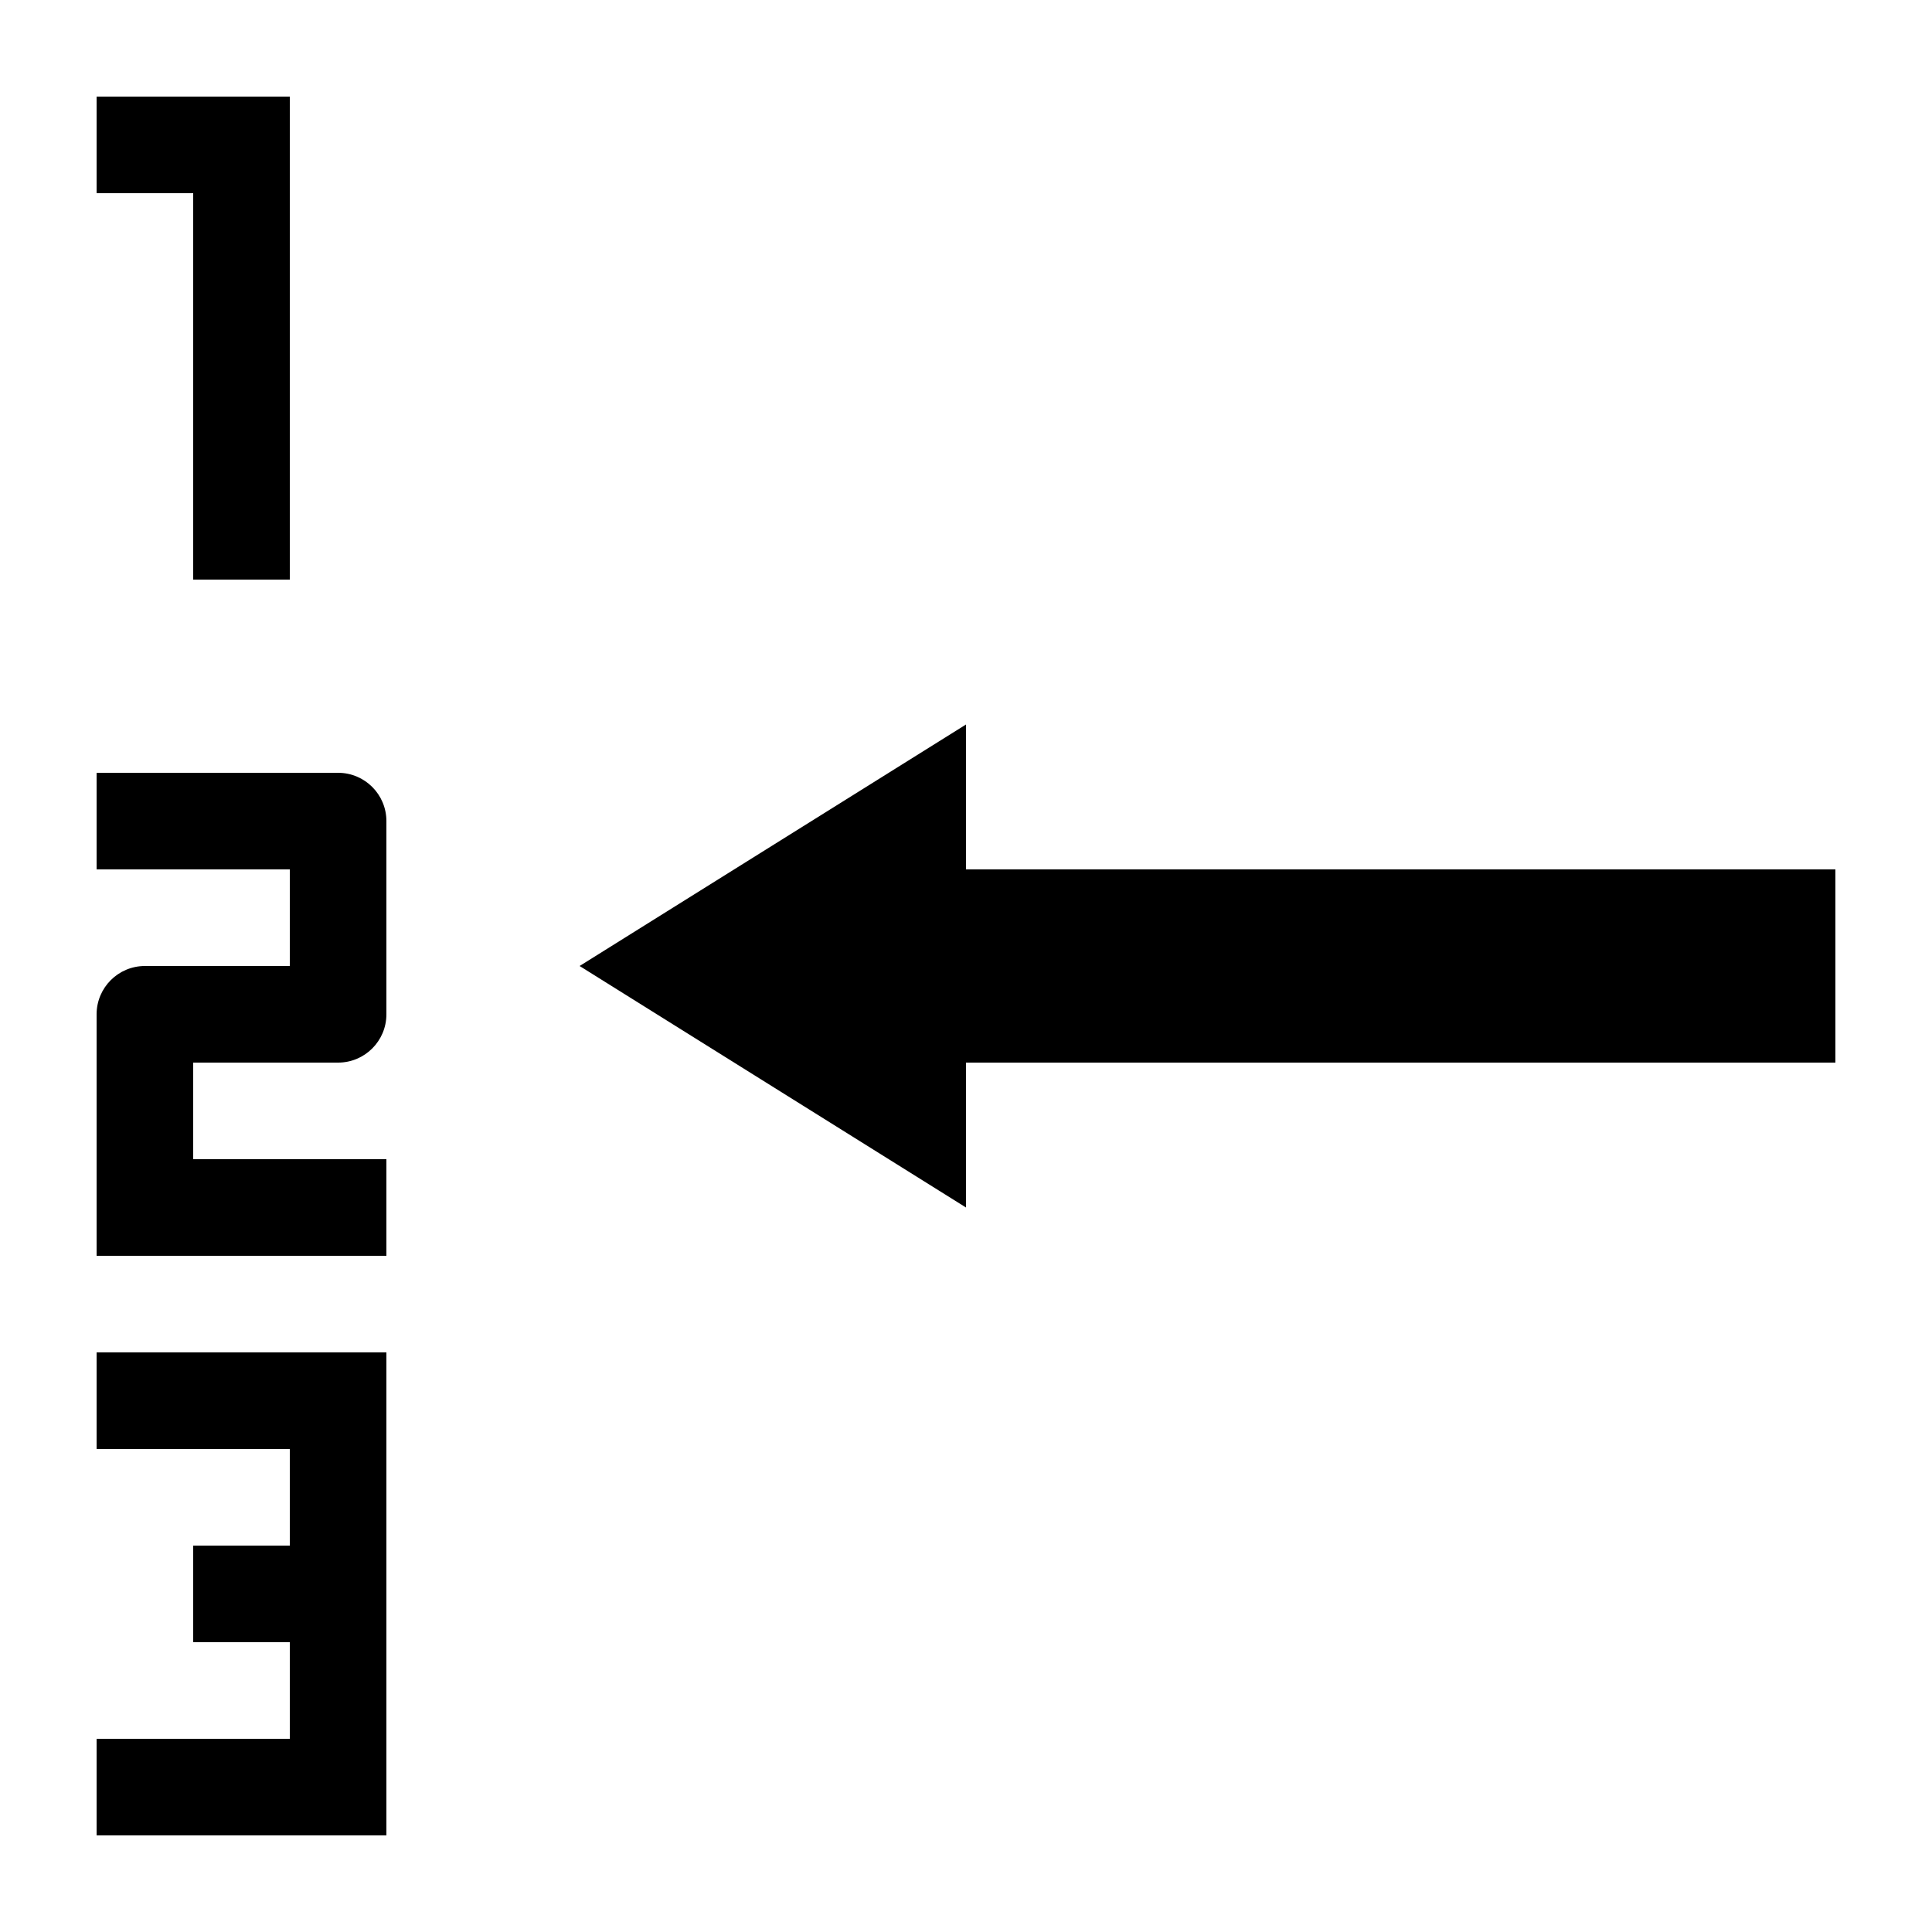
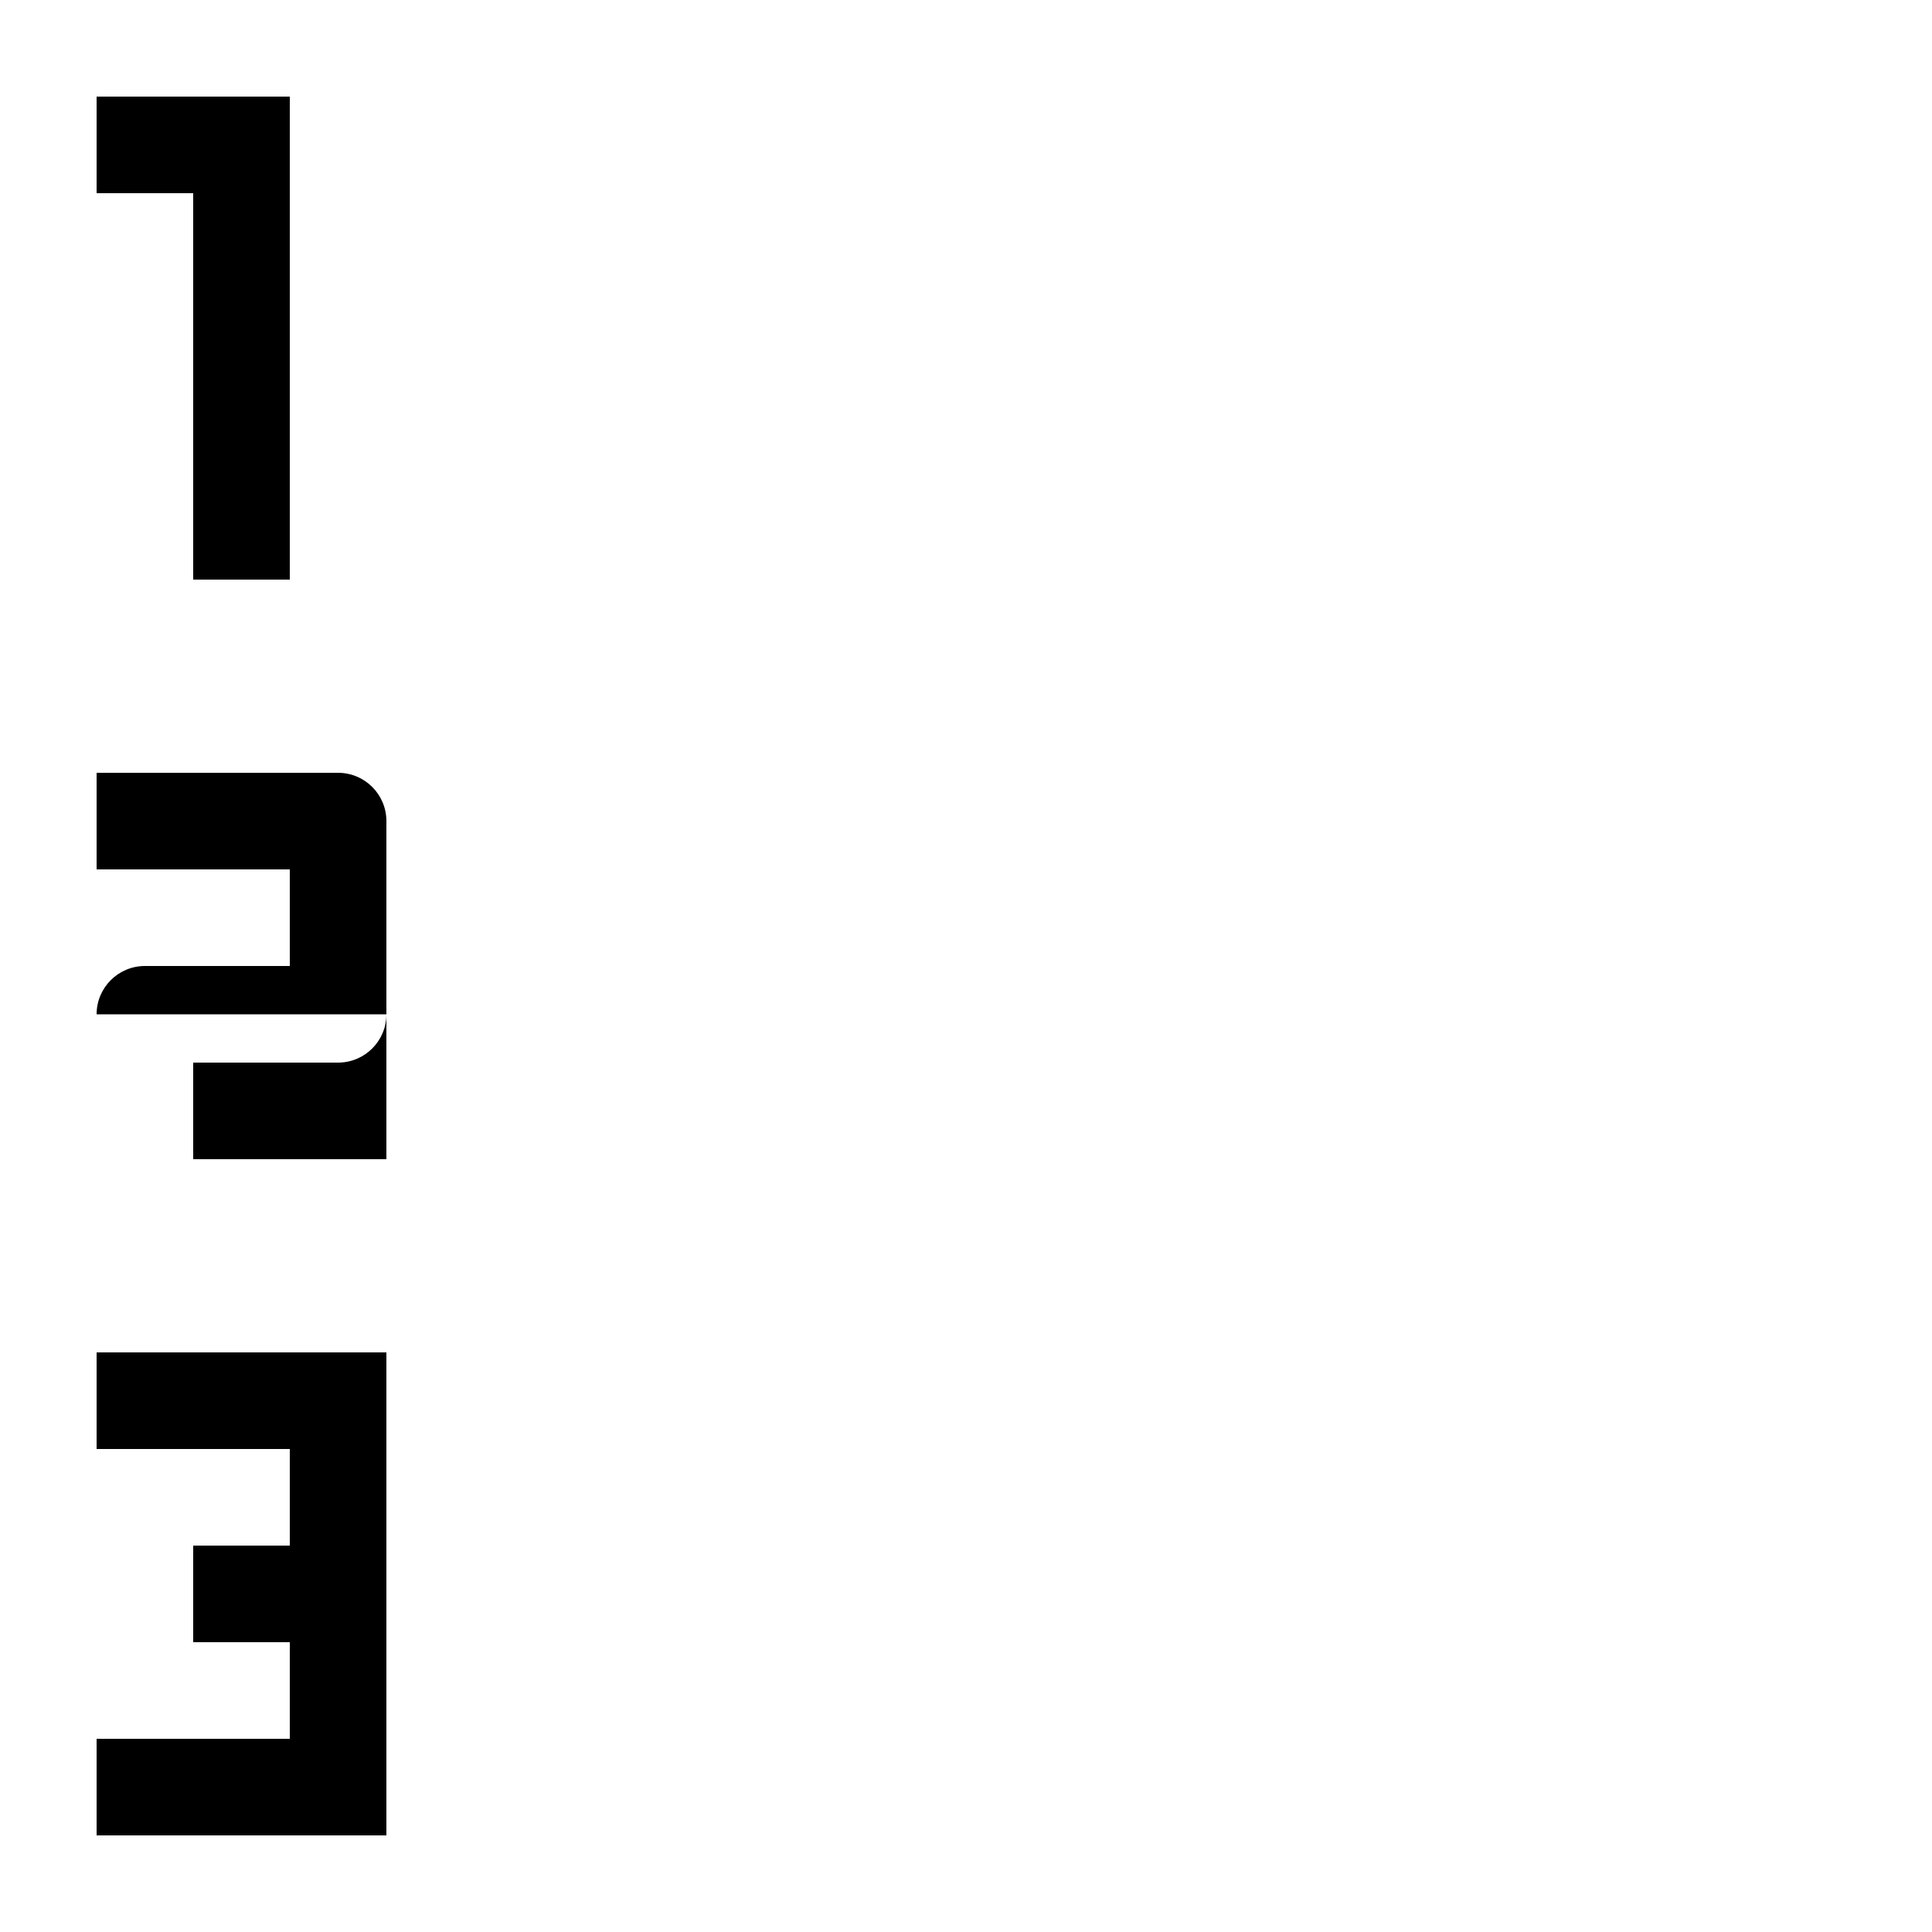
<svg xmlns="http://www.w3.org/2000/svg" width="20" height="20" viewBox="0 0 20 20">
  <title>
    go to line
  </title>
-   <path d="M 2,6 H 3 V 1 H 1 v 1 h 1 z m -1,9 h 2 v 1 H 2 v 1 h 1 v 1 H 1 v 1 H 4 V 14 H 1 Z M 3.5,8 H 1 v 1 h 2 v 1 H 1.5 C 1.224,10 1,10.224 1,10.5 V 13 H 4 V 12 H 2 V 11 H 3.5 C 3.776,11 4,10.776 4,10.5 v -2 C 4,8.224 3.776,8 3.5,8 Z" />
-   <path d="M 10,7.5 6,10 10,12.5 V 11 h 9 V 9 h -9 z" />
+   <path d="M 2,6 H 3 V 1 H 1 v 1 h 1 z m -1,9 h 2 v 1 H 2 v 1 h 1 v 1 H 1 v 1 H 4 V 14 H 1 Z M 3.5,8 H 1 v 1 h 2 v 1 H 1.5 C 1.224,10 1,10.224 1,10.5 H 4 V 12 H 2 V 11 H 3.5 C 3.776,11 4,10.776 4,10.5 v -2 C 4,8.224 3.776,8 3.5,8 Z" />
</svg>